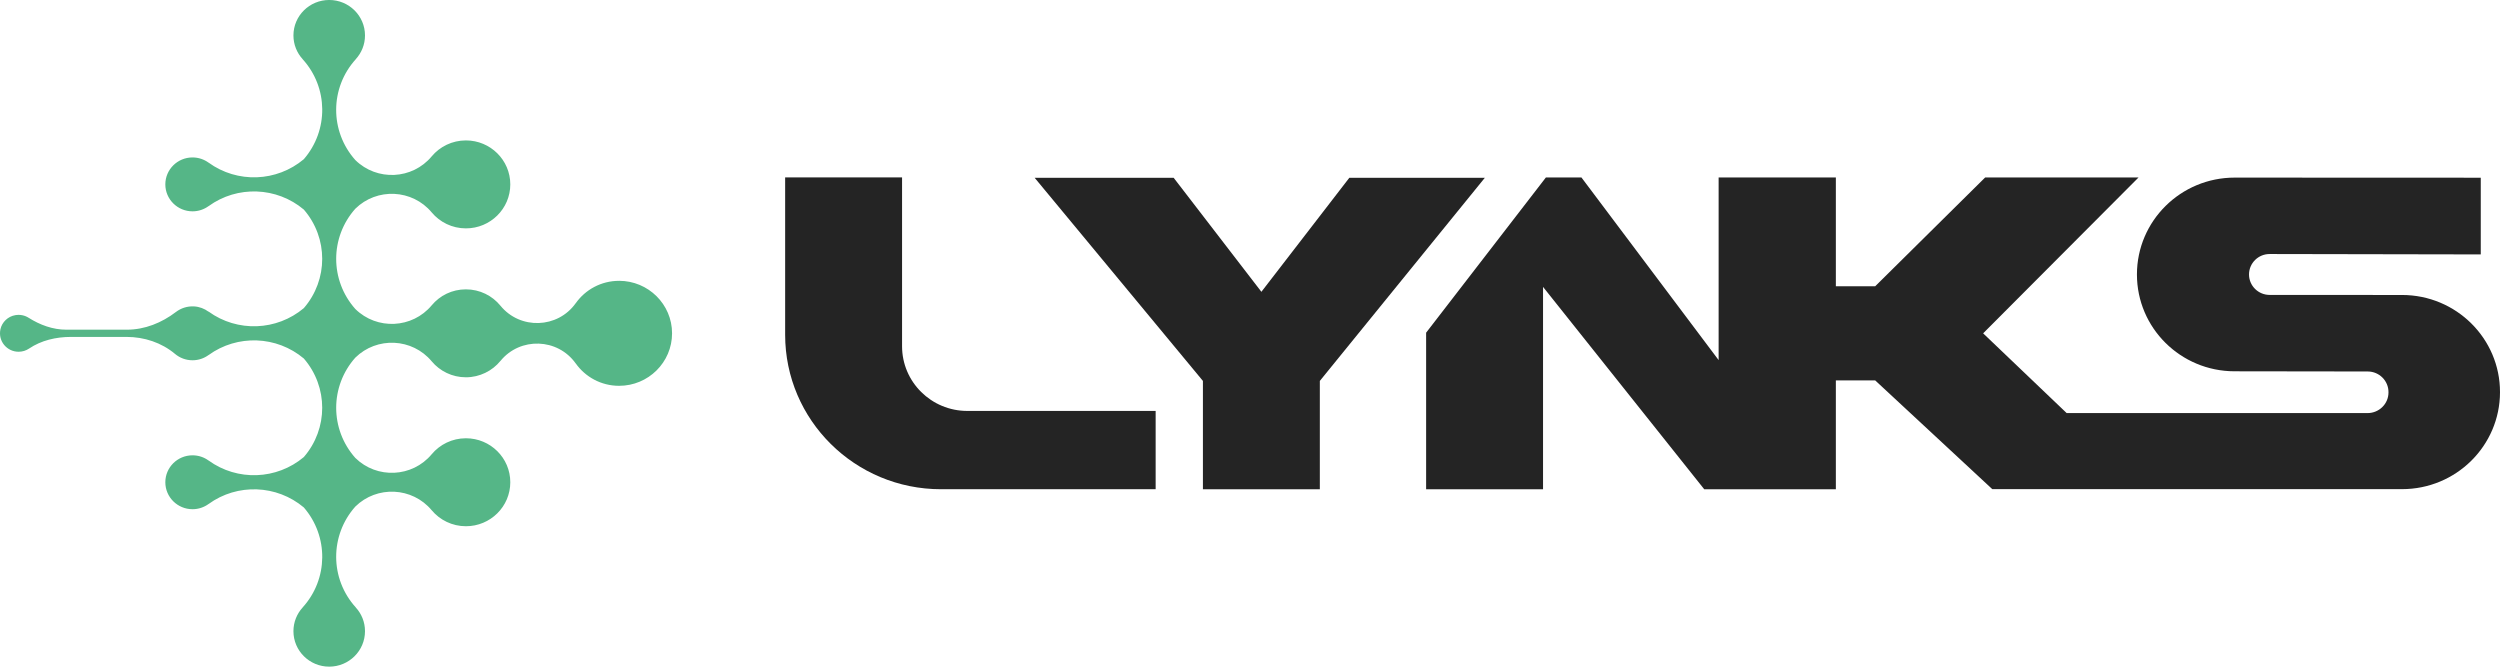
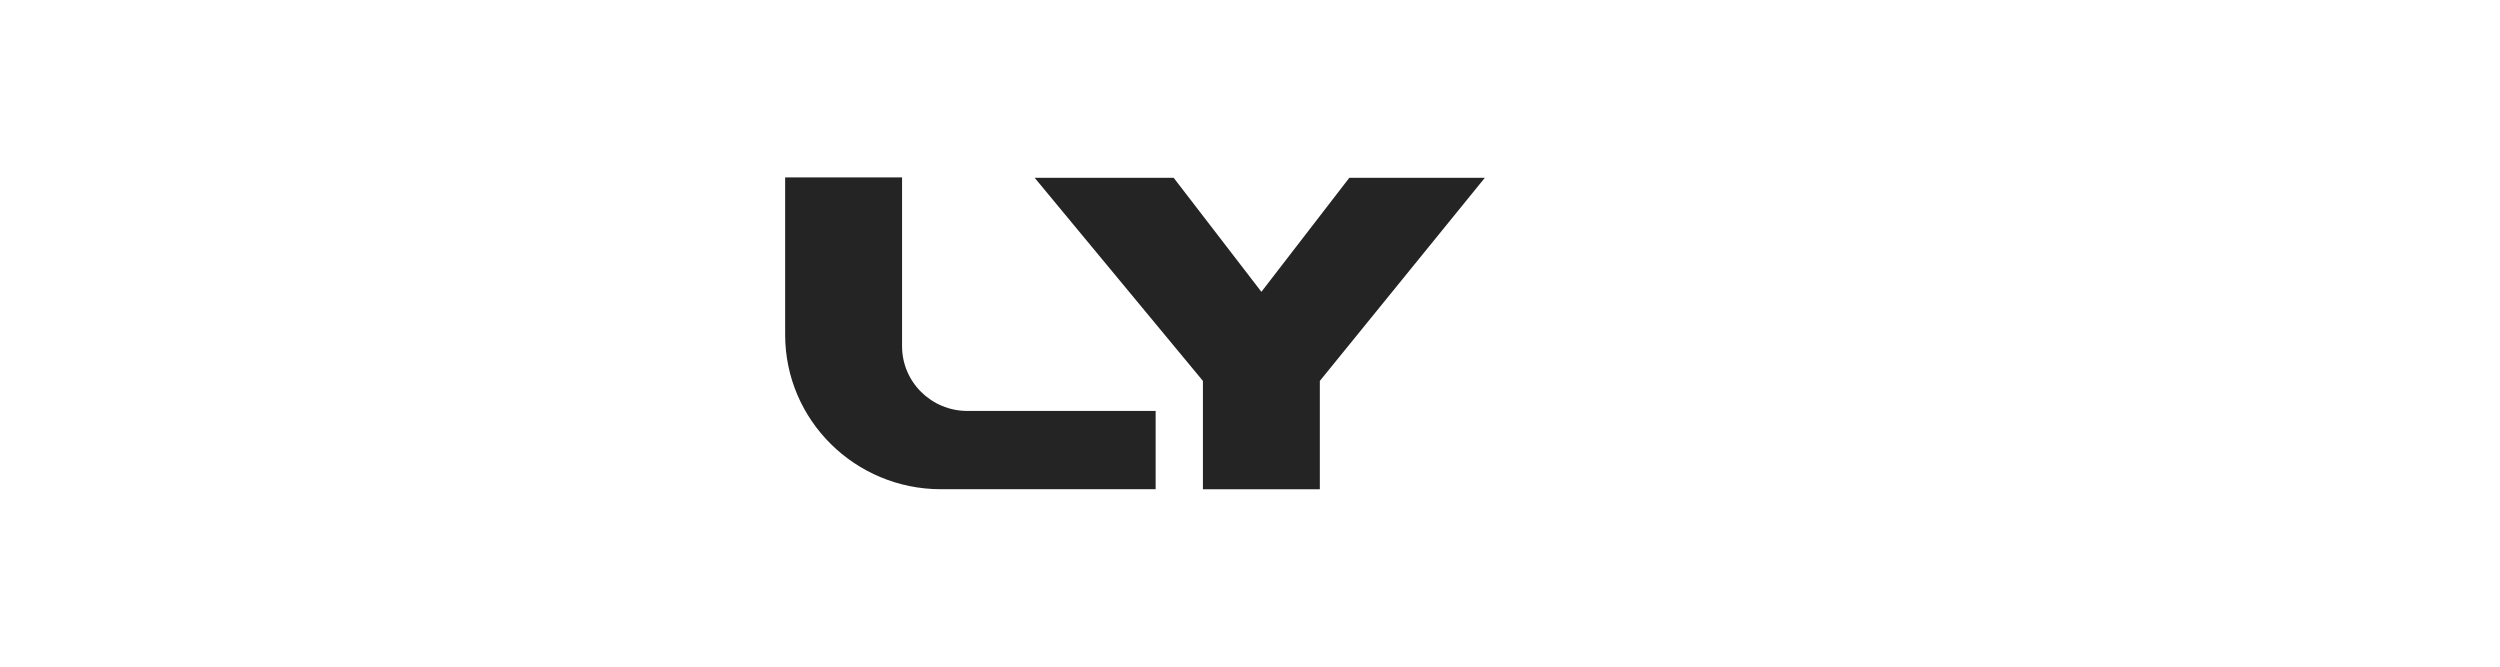
<svg xmlns="http://www.w3.org/2000/svg" width="120" height="32" viewBox="0 0 120 32" fill="none">
  <g id="Layer 1">
    <g id="Group">
      <g id="Group_2">
        <path id="Vector" d="M43.299 16.619V8.515H37.687V16.068C37.687 20.163 41.037 23.483 45.17 23.483H55.471V19.725H46.433C44.702 19.725 43.299 18.335 43.299 16.619V16.619Z" fill="#242424" />
        <path id="Vector_2" d="M64.766 8.536L60.547 14.007L56.337 8.536H49.665L57.74 18.284V23.484H63.352V18.284L71.271 8.536H64.766Z" fill="#242424" />
-         <path id="Vector_3" d="M115.3 14.159L108.944 14.156C108.396 14.156 107.953 13.716 107.953 13.173C107.954 12.63 108.399 12.191 108.946 12.193L119.077 12.212V8.53L107.266 8.525C104.675 8.524 102.573 10.605 102.573 13.174C102.573 15.742 104.668 17.817 107.255 17.822L113.651 17.831C114.203 17.832 114.65 18.278 114.647 18.826C114.647 18.832 114.647 18.839 114.647 18.845C114.644 19.389 114.193 19.828 113.644 19.828C106.484 19.827 102.581 19.826 99.198 19.826L95.191 16L102.652 8.517H95.29L90.009 13.741H88.121V8.517H82.494V17.285L75.908 8.517H74.204L68.454 15.969V23.484H74.066V13.771L81.803 23.484H88.121V18.259H90.009L95.628 23.477L115.297 23.479C117.892 23.479 119.997 21.397 120 18.825C120.003 16.25 117.898 14.161 115.3 14.159Z" fill="#242424" />
      </g>
-       <path id="Vector_4" d="M29.716 13.48C28.854 13.48 28.095 13.905 27.635 14.555V14.552C26.77 15.772 24.967 15.833 24.021 14.673V14.674C23.631 14.195 23.034 13.889 22.364 13.889C21.694 13.889 21.113 14.187 20.722 14.655C19.789 15.773 18.091 15.851 17.055 14.831C15.831 13.456 15.831 11.394 17.055 10.019C18.09 9 19.789 9.078 20.722 10.196C21.113 10.664 21.703 10.962 22.364 10.962C23.54 10.962 24.494 10.017 24.494 8.851C24.494 7.685 23.54 6.74 22.364 6.74C21.703 6.74 21.113 7.038 20.722 7.505C19.789 8.624 18.091 8.702 17.055 7.682C15.822 6.298 15.83 4.216 17.079 2.841H17.076C17.352 2.539 17.52 2.14 17.52 1.701C17.52 0.761 16.751 -0.001 15.802 -0.001C14.854 -0.001 14.085 0.761 14.085 1.701C14.085 2.14 14.253 2.539 14.528 2.841H14.526C15.763 4.202 15.78 6.257 14.584 7.641C13.284 8.734 11.394 8.809 10.012 7.806V7.808C9.796 7.651 9.53 7.557 9.241 7.557C8.52 7.557 7.936 8.136 7.936 8.85C7.936 9.564 8.52 10.144 9.241 10.144C9.53 10.144 9.796 10.05 10.012 9.893V9.895C11.394 8.892 13.285 8.967 14.584 10.06C15.76 11.421 15.76 13.429 14.584 14.79C13.284 15.883 11.394 15.958 10.012 14.956V14.962C9.813 14.815 9.571 14.721 9.311 14.707C8.985 14.691 8.684 14.793 8.447 14.973C7.763 15.495 6.95 15.825 6.086 15.825H3.185C2.535 15.825 1.92 15.598 1.372 15.252C1.194 15.139 0.972 15.088 0.737 15.127C0.384 15.186 0.093 15.461 0.02 15.808C-0.101 16.38 0.336 16.884 0.893 16.884C1.078 16.884 1.251 16.828 1.394 16.732C1.979 16.337 2.692 16.172 3.4 16.172H6.077C6.922 16.172 7.754 16.445 8.399 16.986C8.626 17.177 8.92 17.293 9.241 17.293C9.53 17.293 9.796 17.199 10.012 17.041V17.043C11.394 16.041 13.285 16.116 14.584 17.209C15.76 18.57 15.76 20.578 14.584 21.939C13.284 23.032 11.394 23.107 10.012 22.104V22.106C9.796 21.948 9.53 21.855 9.241 21.855C8.52 21.855 7.936 22.434 7.936 23.148C7.936 23.862 8.52 24.442 9.241 24.442C9.53 24.442 9.796 24.348 10.012 24.191V24.192C11.394 23.19 13.285 23.265 14.584 24.358C15.78 25.742 15.763 27.796 14.526 29.158H14.528C14.253 29.459 14.085 29.858 14.085 30.297C14.085 31.237 14.854 31.999 15.802 31.999C16.751 31.999 17.52 31.237 17.52 30.297C17.52 29.858 17.352 29.459 17.076 29.158H17.079C15.83 27.783 15.823 25.701 17.055 24.316C18.091 23.297 19.789 23.375 20.722 24.493C21.113 24.96 21.703 25.259 22.364 25.259C23.54 25.259 24.494 24.314 24.494 23.148C24.494 21.982 23.54 21.037 22.364 21.037C21.703 21.037 21.113 21.335 20.722 21.803C19.789 22.921 18.091 22.999 17.055 21.98C15.831 20.605 15.831 18.542 17.055 17.167C18.091 16.148 19.789 16.226 20.722 17.344C21.113 17.812 21.703 18.11 22.364 18.11C23.024 18.11 23.631 17.803 24.021 17.324V17.326C24.966 16.166 26.77 16.226 27.635 17.447V17.444C28.095 18.093 28.854 18.519 29.716 18.519C31.12 18.519 32.259 17.391 32.259 15.999C32.259 14.607 31.12 13.479 29.716 13.479V13.48Z" fill="#55B687" />
    </g>
  </g>
</svg>